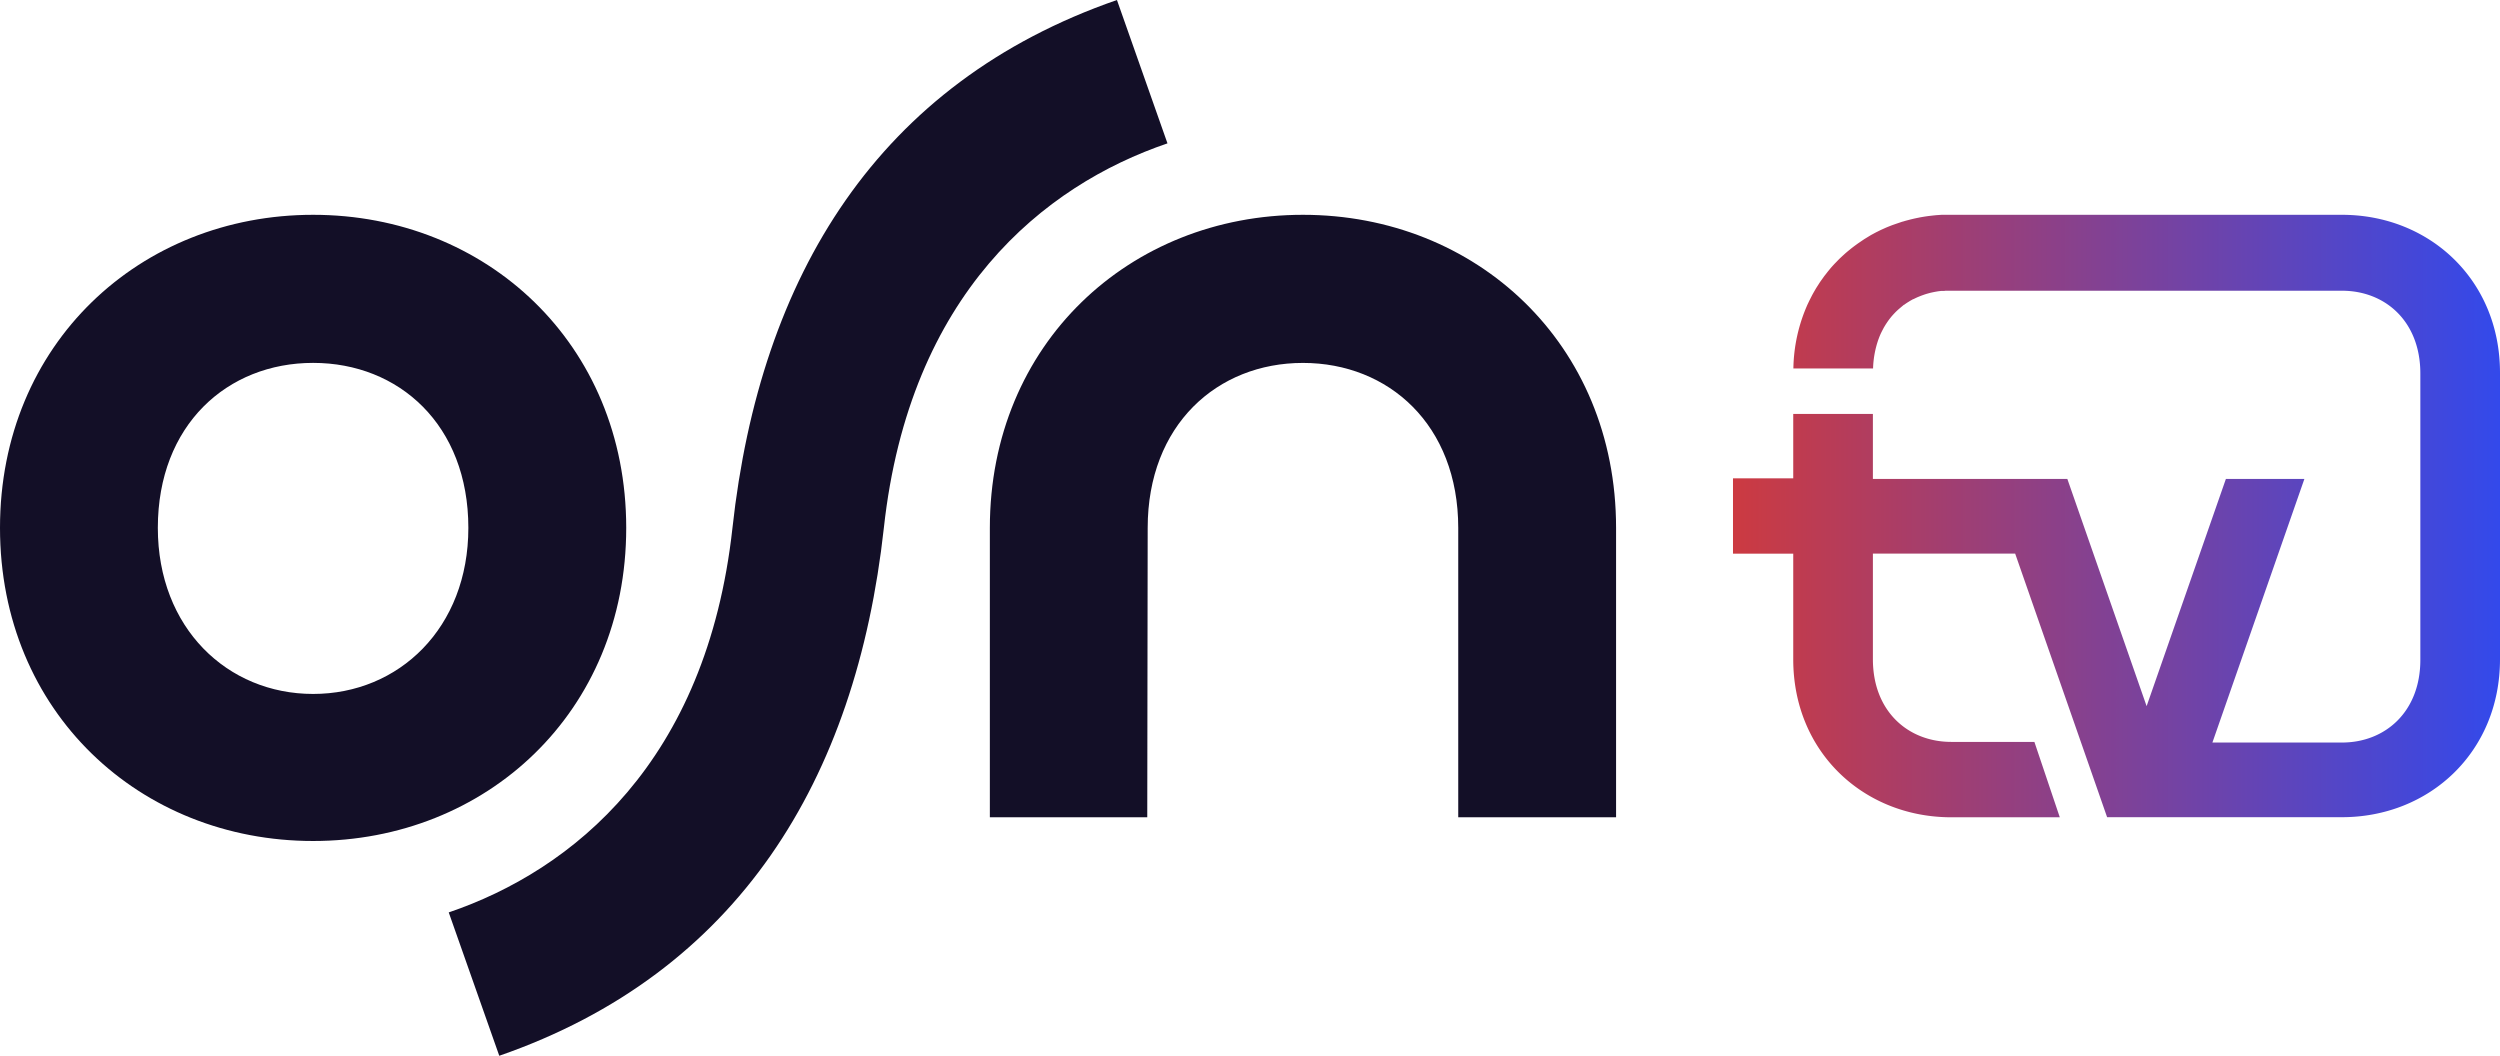
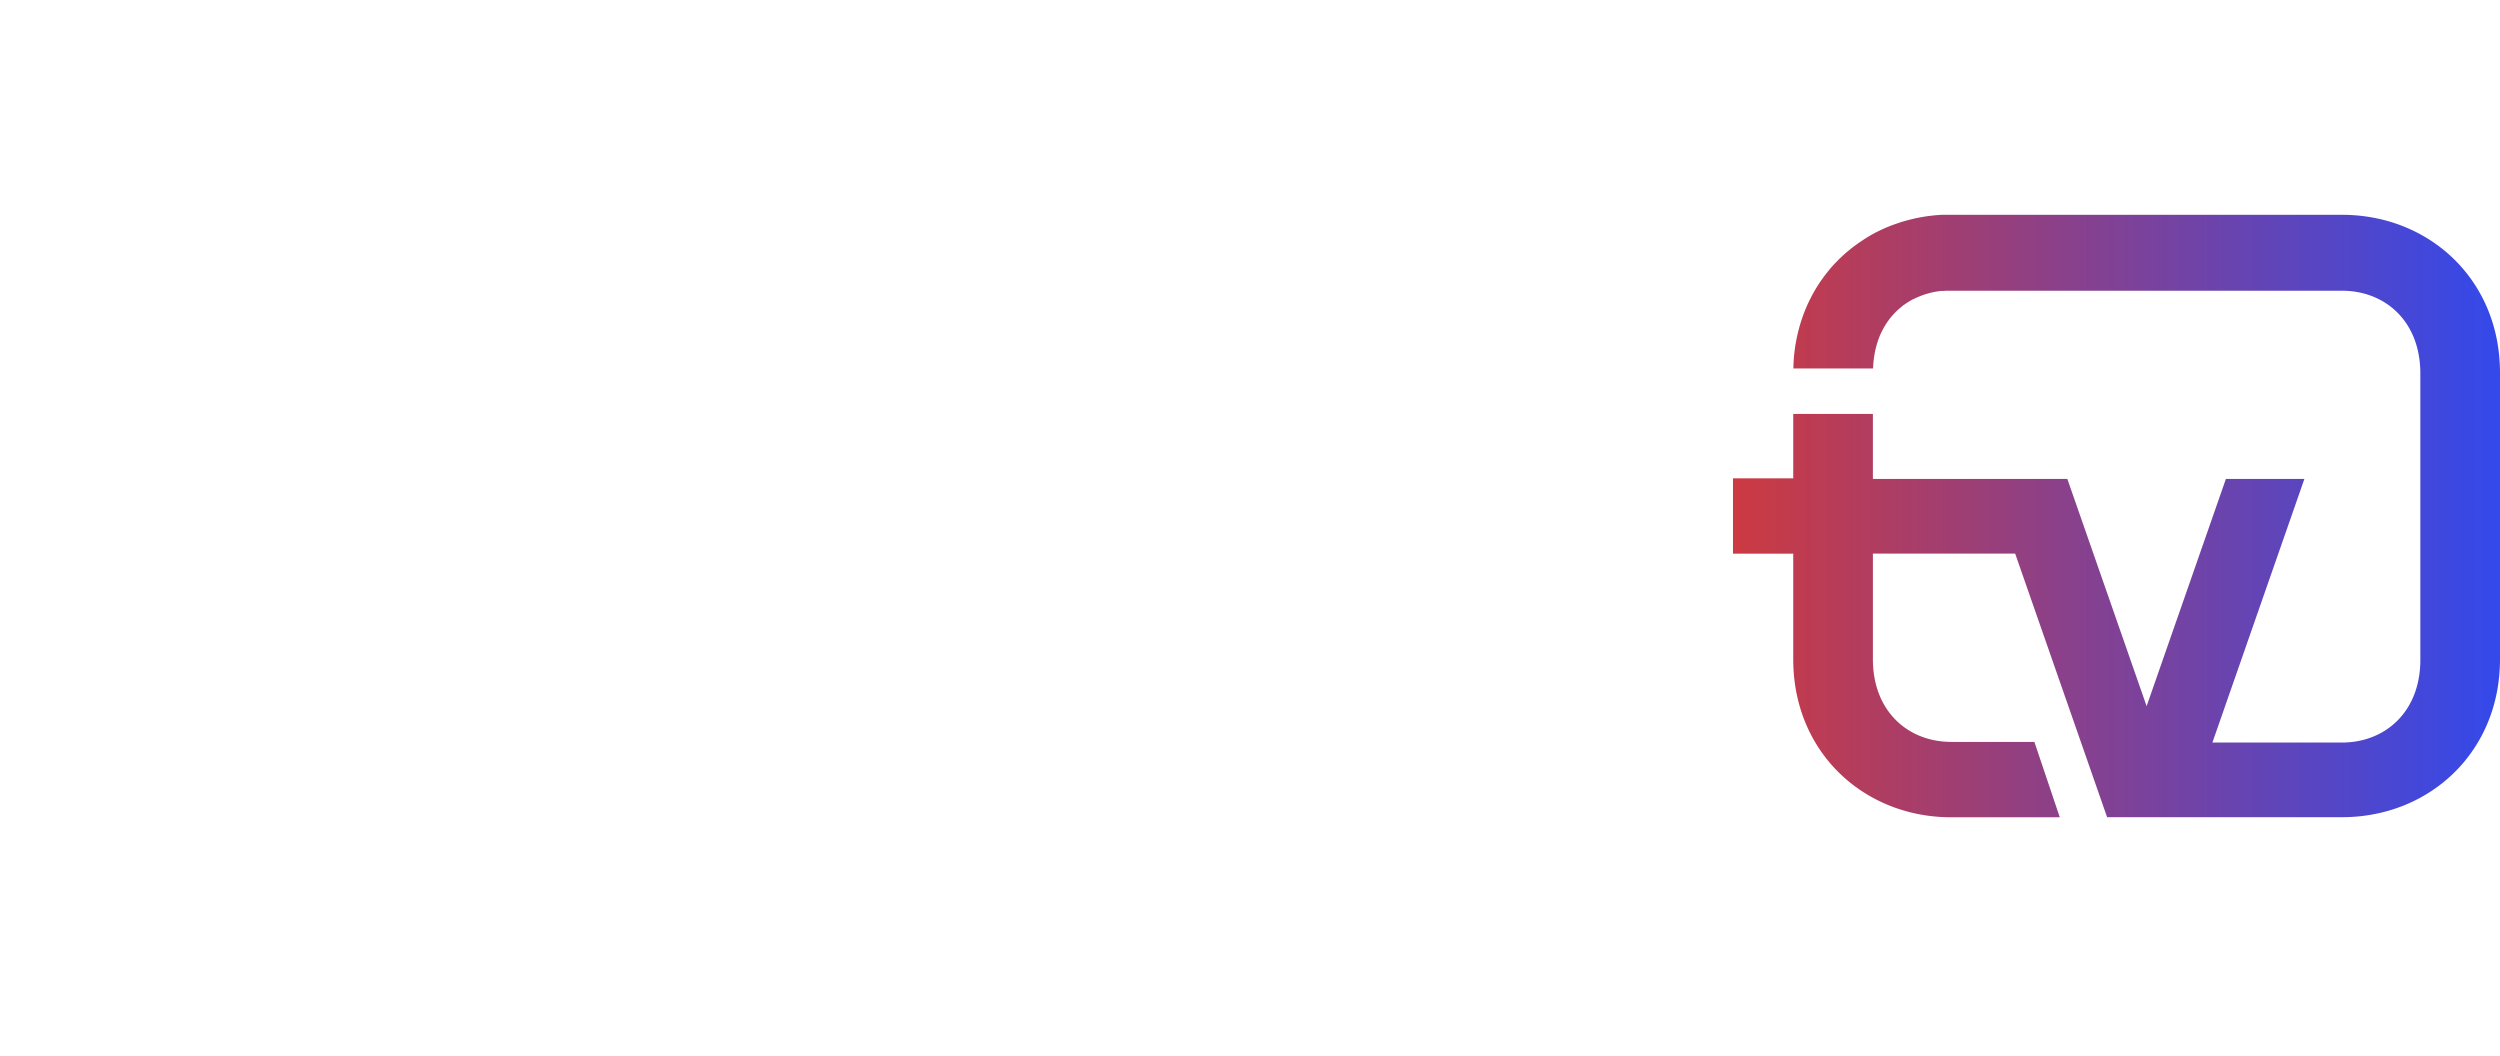
<svg xmlns="http://www.w3.org/2000/svg" viewBox="0 0 709.93 299.81">
  <defs>
    <style>.cls-1{fill:#130F27;}.cls-2{fill:url(#New_Gradient_Swatch_2);}</style>
    <linearGradient id="New_Gradient_Swatch_2" x1="492.12" y1="146.53" x2="709.93" y2="146.53" gradientUnits="userSpaceOnUse">
      <stop offset="0" stop-color="#cc3a41" />
      <stop offset="1" stop-color="#3349eb" />
    </linearGradient>
  </defs>
  <g id="Layer_2" data-name="Layer 2">
    <g id="OSN_TV_ONE" data-name="OSN TV ONE">
-       <path class="cls-1" d="M331.53,40.71,317.18,0C249.42,23.52,215.86,78.19,208,149.9c-7.32,66.55-45.46,97.25-80.57,109.2l14.35,40.71c67.76-23.52,101.32-78.19,109.21-149.9C258.28,83.36,296.42,52.66,331.53,40.71ZM370,61c-49.1,0-88.91,36.54-88.91,88.91v82.18h44.7l.12-82.18c0-29.25,19.74-46.85,44.09-46.85s44.1,17.6,44.1,46.85v82.18h44.82V149.9C458.93,97.53,419.12,61,370,61ZM177.83,149.9C177.83,97.53,138,61,88.92,61S0,97.53,0,149.9s39.81,88.92,88.92,88.92S177.83,202.28,177.83,149.9ZM88.92,197.06c-24.36,0-44.1-18.72-44.1-47.16,0-29.25,19.74-46.85,44.1-46.85S133,120.65,133,149.9C133,178.34,113.27,197.06,88.92,197.06Z" />
      <path class="cls-2" d="M665.06,61H553.31L552,61l-.65,0-1.46.1-.71.07-1.48.17-.58.08q-1,.15-2,.33l-.31.07q-.84.16-1.68.36l-.63.15-1.36.36-.64.19-.41.11-.64.22-1.18.4-1,.35-1.14.45c-.31.13-.63.26-.93.4l-1.12.5-.9.45c-.37.18-.72.36-1.08.56s-.59.31-.88.48l-1,.61-.85.52-1,.68-.81.55-1,.73-.76.58-1,.81-.7.59-1,.91c-.2.2-.41.38-.62.58-.37.36-.72.73-1.08,1.1l-.46.47c-.49.53-1,1.08-1.45,1.65l-.24.29c-.39.47-.77,1-1.13,1.43-.16.21-.31.43-.46.64-.28.39-.56.77-.83,1.17-.17.25-.33.51-.49.76s-.48.74-.71,1.12l-.48.83c-.21.37-.42.74-.62,1.12l-.45.89c-.19.37-.38.75-.56,1.14l-.15.31h0a46.37,46.37,0,0,0-4.1,18.35H531.9a27.29,27.29,0,0,1,1.49-8.17c.2-.54.4-1.07.63-1.58,0,0,0,0,0,0,.23-.51.49-1,.75-1.5l.15-.29c.27-.46.54-.92.84-1.36l.16-.24c.3-.44.61-.86.94-1.27l0,0c.33-.42.69-.81,1.05-1.2l.21-.22c.36-.37.73-.72,1.12-1.06l.21-.18c.39-.33.78-.65,1.19-1a.18.18,0,0,1,.07,0c.42-.31.85-.6,1.3-.87l.28-.18c.34-.2.68-.39,1-.57l.1,0c.38-.2.77-.38,1.16-.56l.42-.17.6-.24.46-.17.6-.21.48-.15.61-.17.49-.13.63-.14.49-.1.66-.12.49-.08.7-.08.46,0c.26,0,.52,0,.79-.06l.39,0q.58,0,1.2,0H665.06c12.29,0,22.25,8.71,22.25,23.48v81.35c0,14.76-10,23.47-22.25,23.47h-36.8l26.12-74.85H632.09l-22.51,64.52-22.51-64.52H531.85V117.54H509.23v18.29H492.12v21.4h17.11v30c0,26.15,19.67,44.46,44.08,44.85v0h31.61l-7.21-21.4h-23.6c-12.29,0-22.26-8.71-22.26-23.47v-30h40.4l26.11,74.85h66.7c24.78,0,44.87-18.44,44.87-44.87V105.86C709.93,79.43,689.84,61,665.06,61Z" />
    </g>
  </g>
</svg>